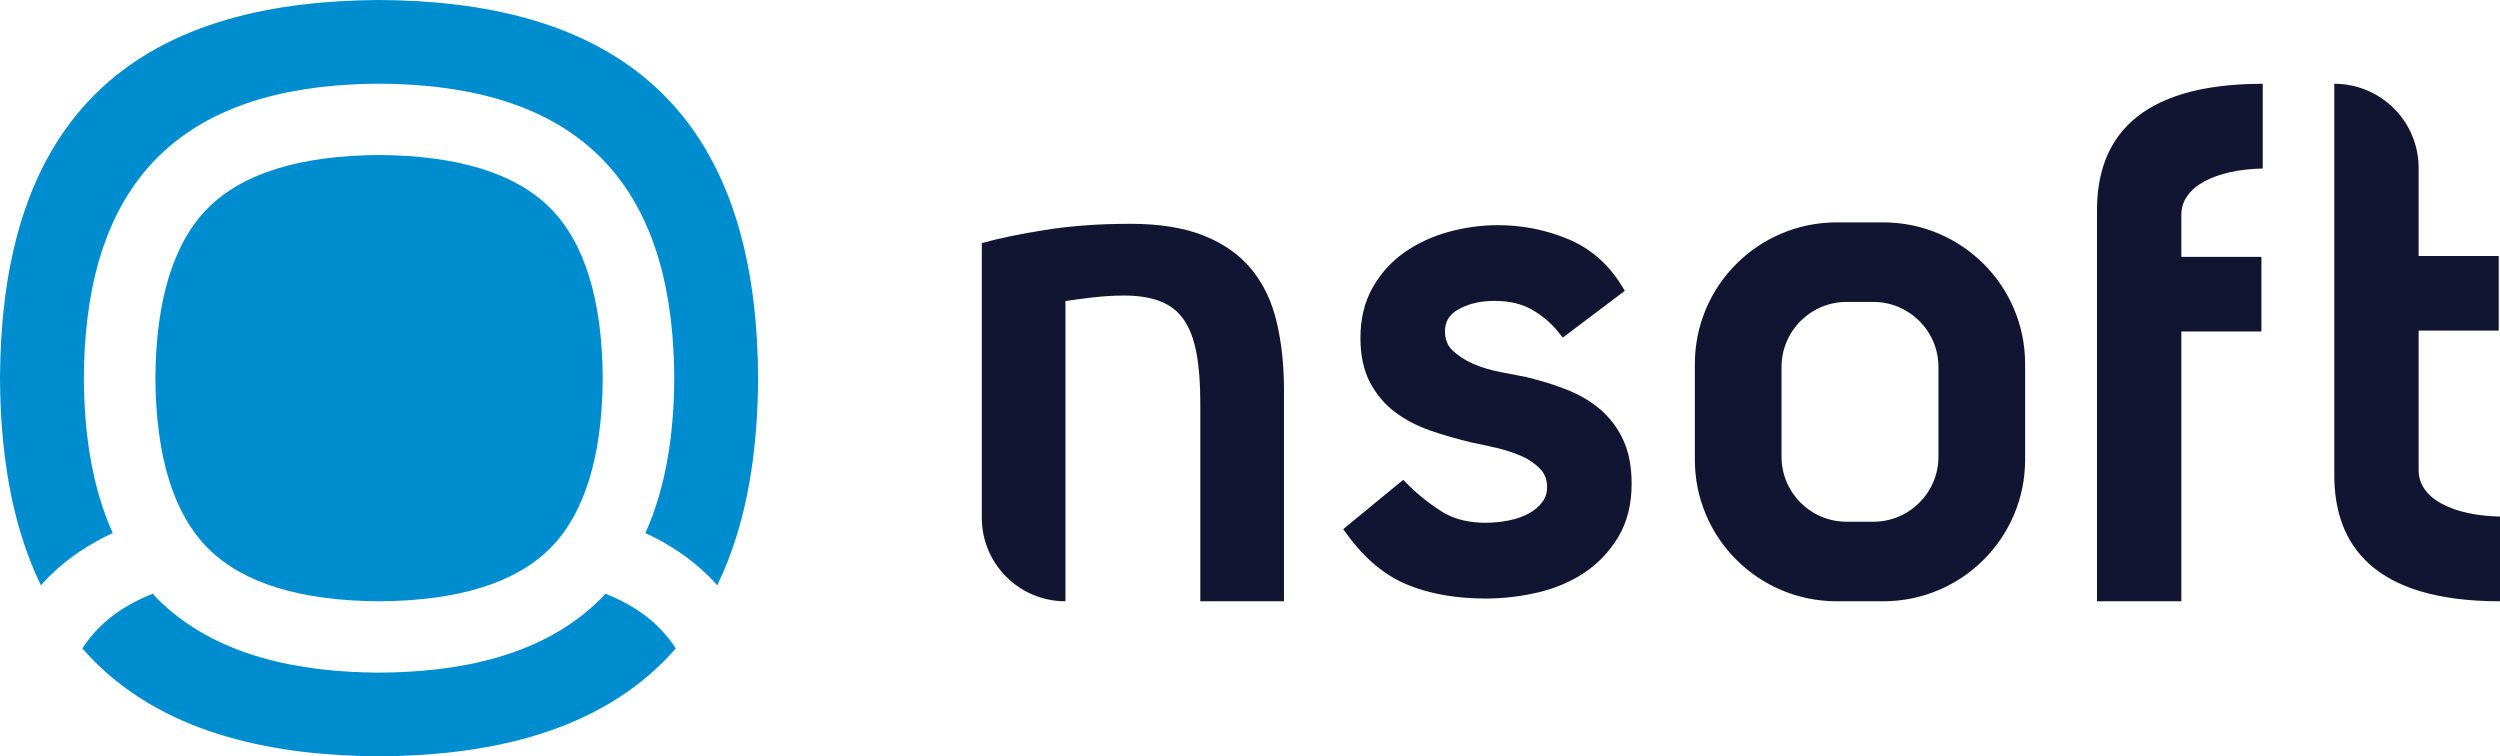
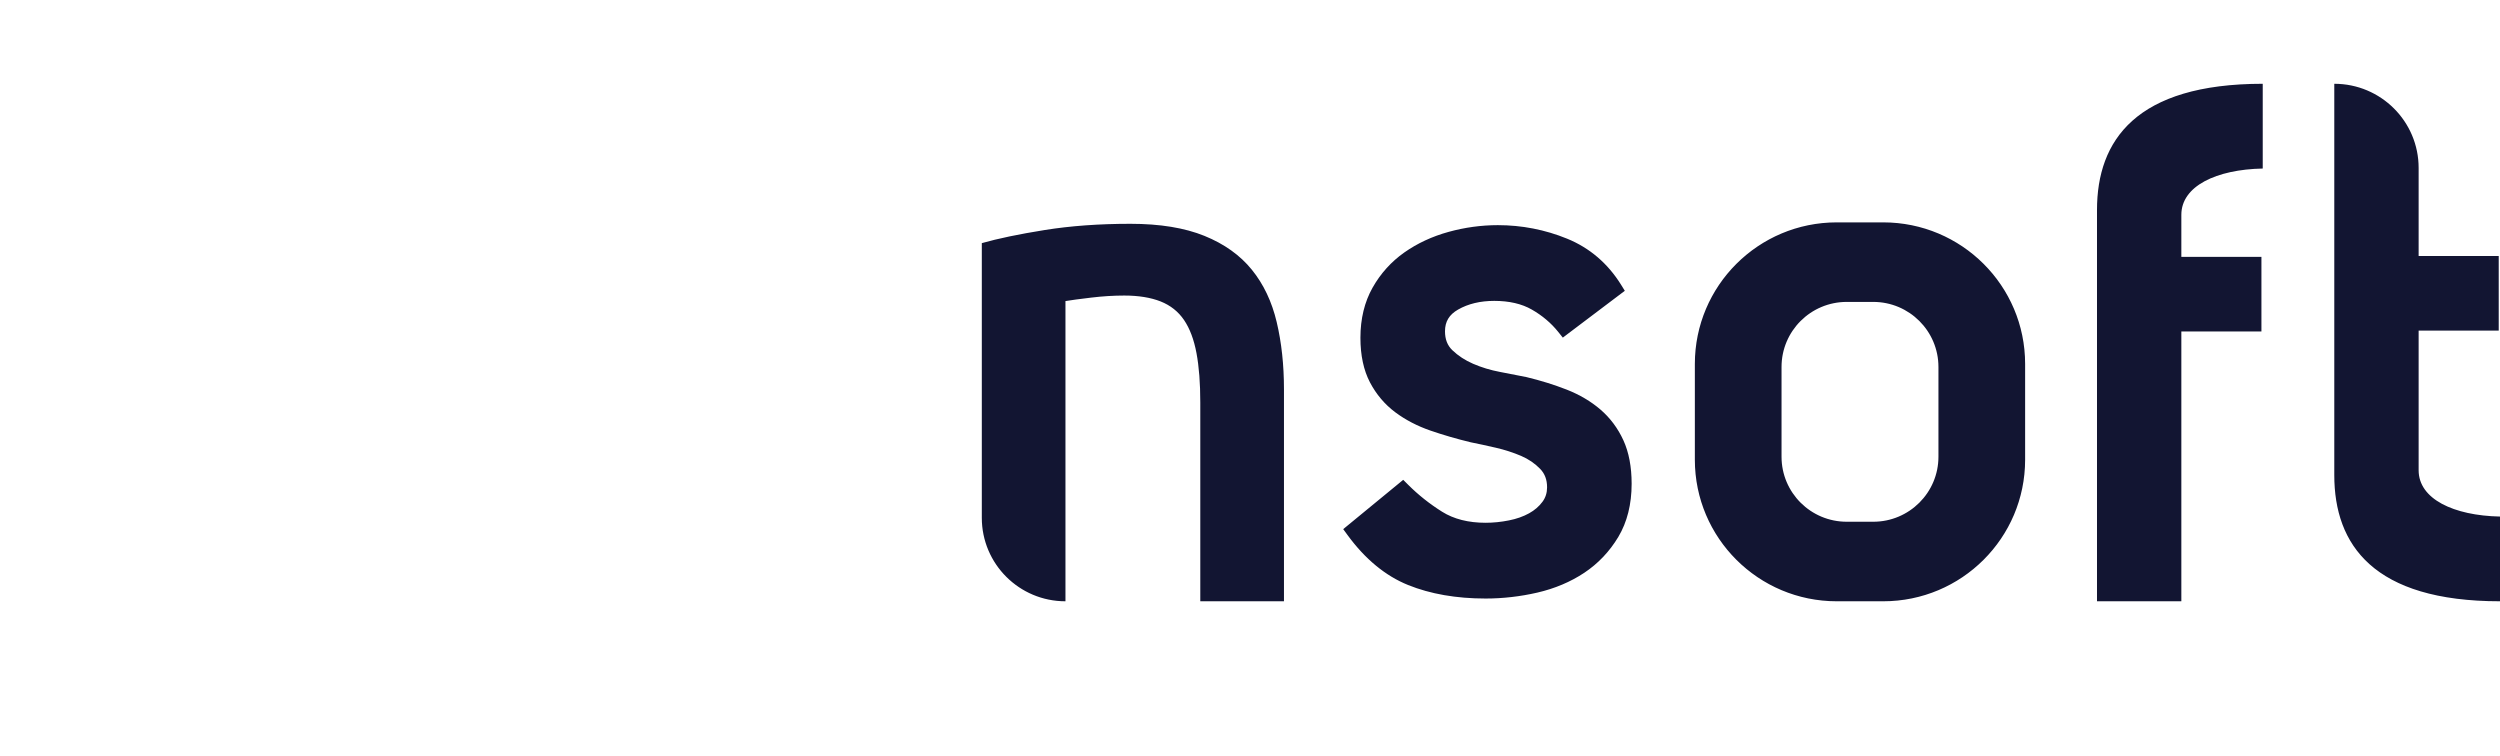
<svg xmlns="http://www.w3.org/2000/svg" width="119px" height="36px" viewBox="0 0 119 36" version="1.1">
  <title>1745E84A-7627-4A71-BEB6-DAE9A52D6333</title>
  <g id="Design" stroke="none" stroke-width="1" fill="none" fill-rule="evenodd">
    <g id="00-Navigation-Dropdown" transform="translate(-255, -22)">
      <g id="nsoft-logo" transform="translate(255, 22)">
-         <path d="M28.817,28.26 C29.836,28.662 30.687,29.192 31.354,29.858 C31.653,30.156 31.924,30.492 32.17,30.862 C31.98,31.08 31.783,31.293 31.576,31.5 C28.035,35.032 22.866,35.975 18.044,36 C13.221,35.975 8.052,35.032 4.511,31.5 C4.304,31.293 4.107,31.08 3.917,30.862 C4.163,30.492 4.434,30.156 4.733,29.858 C5.4,29.192 6.251,28.662 7.27,28.26 C7.348,28.344 7.423,28.431 7.505,28.513 C10.263,31.263 14.288,31.998 18.044,32.017 C21.799,31.998 25.824,31.263 28.582,28.513 C28.664,28.431 28.739,28.344 28.817,28.26 Z M18.044,7.379 C21.792,7.401 24.527,8.245 26.175,9.889 C27.822,11.532 28.669,14.261 28.69,18 C28.669,21.739 27.822,24.468 26.175,26.112 C24.527,27.755 21.792,28.6 18.044,28.621 C14.296,28.6 11.56,27.755 9.912,26.112 C8.265,24.468 7.418,21.739 7.397,18 C7.418,14.261 8.265,11.532 9.912,9.889 C11.56,8.245 14.296,7.401 18.044,7.379 Z M18.044,0 C22.866,0.025 28.035,0.968 31.576,4.5 C35.117,8.033 36.062,13.189 36.087,18 C36.07,21.341 35.606,24.847 34.14,27.861 C34.018,27.724 33.893,27.588 33.761,27.457 C32.864,26.562 31.831,25.886 30.719,25.374 C31.748,23.097 32.082,20.49 32.095,18 C32.075,14.253 31.339,10.238 28.582,7.487 C25.825,4.737 21.799,4.002 18.044,3.983 C14.288,4.002 10.263,4.737 7.505,7.487 C4.748,10.238 4.012,14.253 3.992,18 C4.005,20.49 4.339,23.097 5.368,25.374 C4.256,25.886 3.223,26.562 2.326,27.457 C2.194,27.588 2.069,27.724 1.947,27.861 C0.481,24.847 0.017,21.341 5.68434189e-14,18 C0.025,13.189 0.97,8.033 4.511,4.5 C8.052,0.968 13.221,0.025 18.044,0 Z" id="Combined-Shape" fill="#008DD0" />
        <path d="M53.81,10.653 C55.214,10.653 56.388,10.845 57.332,11.228 C58.275,11.611 59.027,12.147 59.586,12.837 C60.146,13.527 60.541,14.359 60.771,15.332 C61.002,16.307 61.117,17.374 61.117,18.533 L61.117,28.621 L57.134,28.621 L57.134,19.157 C57.134,18.238 57.074,17.456 56.953,16.81 C56.833,16.165 56.635,15.639 56.361,15.234 C56.086,14.829 55.714,14.534 55.242,14.347 C54.77,14.162 54.194,14.068 53.514,14.068 C53.009,14.068 52.483,14.101 51.934,14.167 C51.385,14.232 50.98,14.287 50.716,14.331 L50.716,28.621 C48.517,28.621 46.734,26.842 46.734,24.648 L46.734,11.573 C47.502,11.354 48.5,11.146 49.729,10.949 C50.958,10.752 52.318,10.653 53.81,10.653 Z M89.641,10.585 C93.372,10.585 96.396,13.602 96.396,17.323 L96.396,17.323 L96.396,21.883 C96.396,25.604 93.372,28.621 89.641,28.621 L89.641,28.621 L87.429,28.621 C83.699,28.621 80.675,25.604 80.675,21.883 L80.675,21.883 L80.675,17.323 C80.675,13.602 83.699,10.585 87.429,10.585 L87.429,10.585 Z M107.706,3.988 L107.706,8.022 C105.492,8.067 103.832,8.859 103.832,10.225 L103.832,10.225 L103.832,12.228 L107.644,12.228 L107.644,15.778 L103.832,15.778 L103.832,28.621 L99.817,28.621 L99.817,9.995 C99.817,6.679 101.677,3.988 107.706,3.988 L107.706,3.988 Z M111.112,3.988 C113.329,3.988 115.127,5.781 115.127,7.994 L115.127,12.187 L118.939,12.187 L118.939,15.737 L115.127,15.737 L115.127,22.384 C115.127,23.75 116.787,24.542 119,24.588 L119,28.621 C112.971,28.621 111.112,25.93 111.112,22.614 L111.112,3.988 Z M71.297,10.717 C72.437,10.717 73.546,10.933 74.592,11.36 C75.666,11.798 76.532,12.538 77.166,13.559 L77.166,13.559 L77.341,13.842 L77.075,14.043 L74.674,15.856 L74.39,16.071 L74.167,15.793 C73.831,15.375 73.41,15.019 72.915,14.736 C72.437,14.461 71.835,14.322 71.126,14.322 C70.462,14.322 69.883,14.461 69.404,14.736 C68.979,14.979 68.782,15.308 68.782,15.77 C68.782,16.15 68.896,16.444 69.133,16.671 C69.409,16.936 69.742,17.153 70.122,17.317 C70.518,17.488 70.948,17.619 71.4,17.704 C71.881,17.796 72.294,17.876 72.652,17.948 C73.327,18.11 73.972,18.311 74.57,18.544 C75.188,18.786 75.731,19.107 76.185,19.498 C76.646,19.896 77.012,20.387 77.273,20.957 C77.534,21.528 77.666,22.224 77.666,23.025 C77.666,24 77.453,24.852 77.032,25.557 C76.616,26.251 76.071,26.826 75.411,27.265 C74.759,27.698 74.009,28.015 73.181,28.207 C72.367,28.395 71.537,28.49 70.714,28.49 C69.323,28.49 68.083,28.274 67.026,27.847 C65.948,27.412 64.977,26.611 64.14,25.465 L64.14,25.465 L63.937,25.187 L64.203,24.968 L66.536,23.051 L66.793,22.84 L67.028,23.075 C67.508,23.555 68.052,23.987 68.645,24.359 C69.2,24.707 69.896,24.884 70.714,24.884 C71.078,24.884 71.452,24.846 71.826,24.771 C72.187,24.7 72.509,24.586 72.783,24.434 C73.047,24.288 73.256,24.108 73.421,23.886 C73.569,23.686 73.641,23.46 73.641,23.196 C73.641,22.835 73.534,22.549 73.314,22.321 C73.063,22.061 72.757,21.852 72.405,21.701 C72.027,21.54 71.62,21.408 71.197,21.311 C70.755,21.209 70.361,21.124 70.011,21.054 C69.342,20.893 68.696,20.705 68.09,20.496 C67.462,20.279 66.897,19.985 66.412,19.622 C65.912,19.248 65.508,18.769 65.209,18.198 C64.908,17.623 64.756,16.91 64.756,16.078 C64.756,15.175 64.951,14.372 65.335,13.692 C65.715,13.019 66.224,12.455 66.849,12.015 C67.465,11.582 68.172,11.253 68.952,11.038 C69.723,10.825 70.512,10.717 71.297,10.717 Z M89.166,14.371 L87.905,14.371 C86.19,14.371 84.801,15.758 84.801,17.468 L84.801,17.468 L84.801,21.739 C84.801,23.449 86.19,24.835 87.905,24.835 L87.905,24.835 L89.166,24.835 C90.88,24.835 92.27,23.449 92.27,21.739 L92.27,21.739 L92.27,17.468 C92.27,15.758 90.88,14.371 89.166,14.371 L89.166,14.371 Z" id="Combined-Shape" fill="#121532" />
      </g>
    </g>
  </g>
</svg>